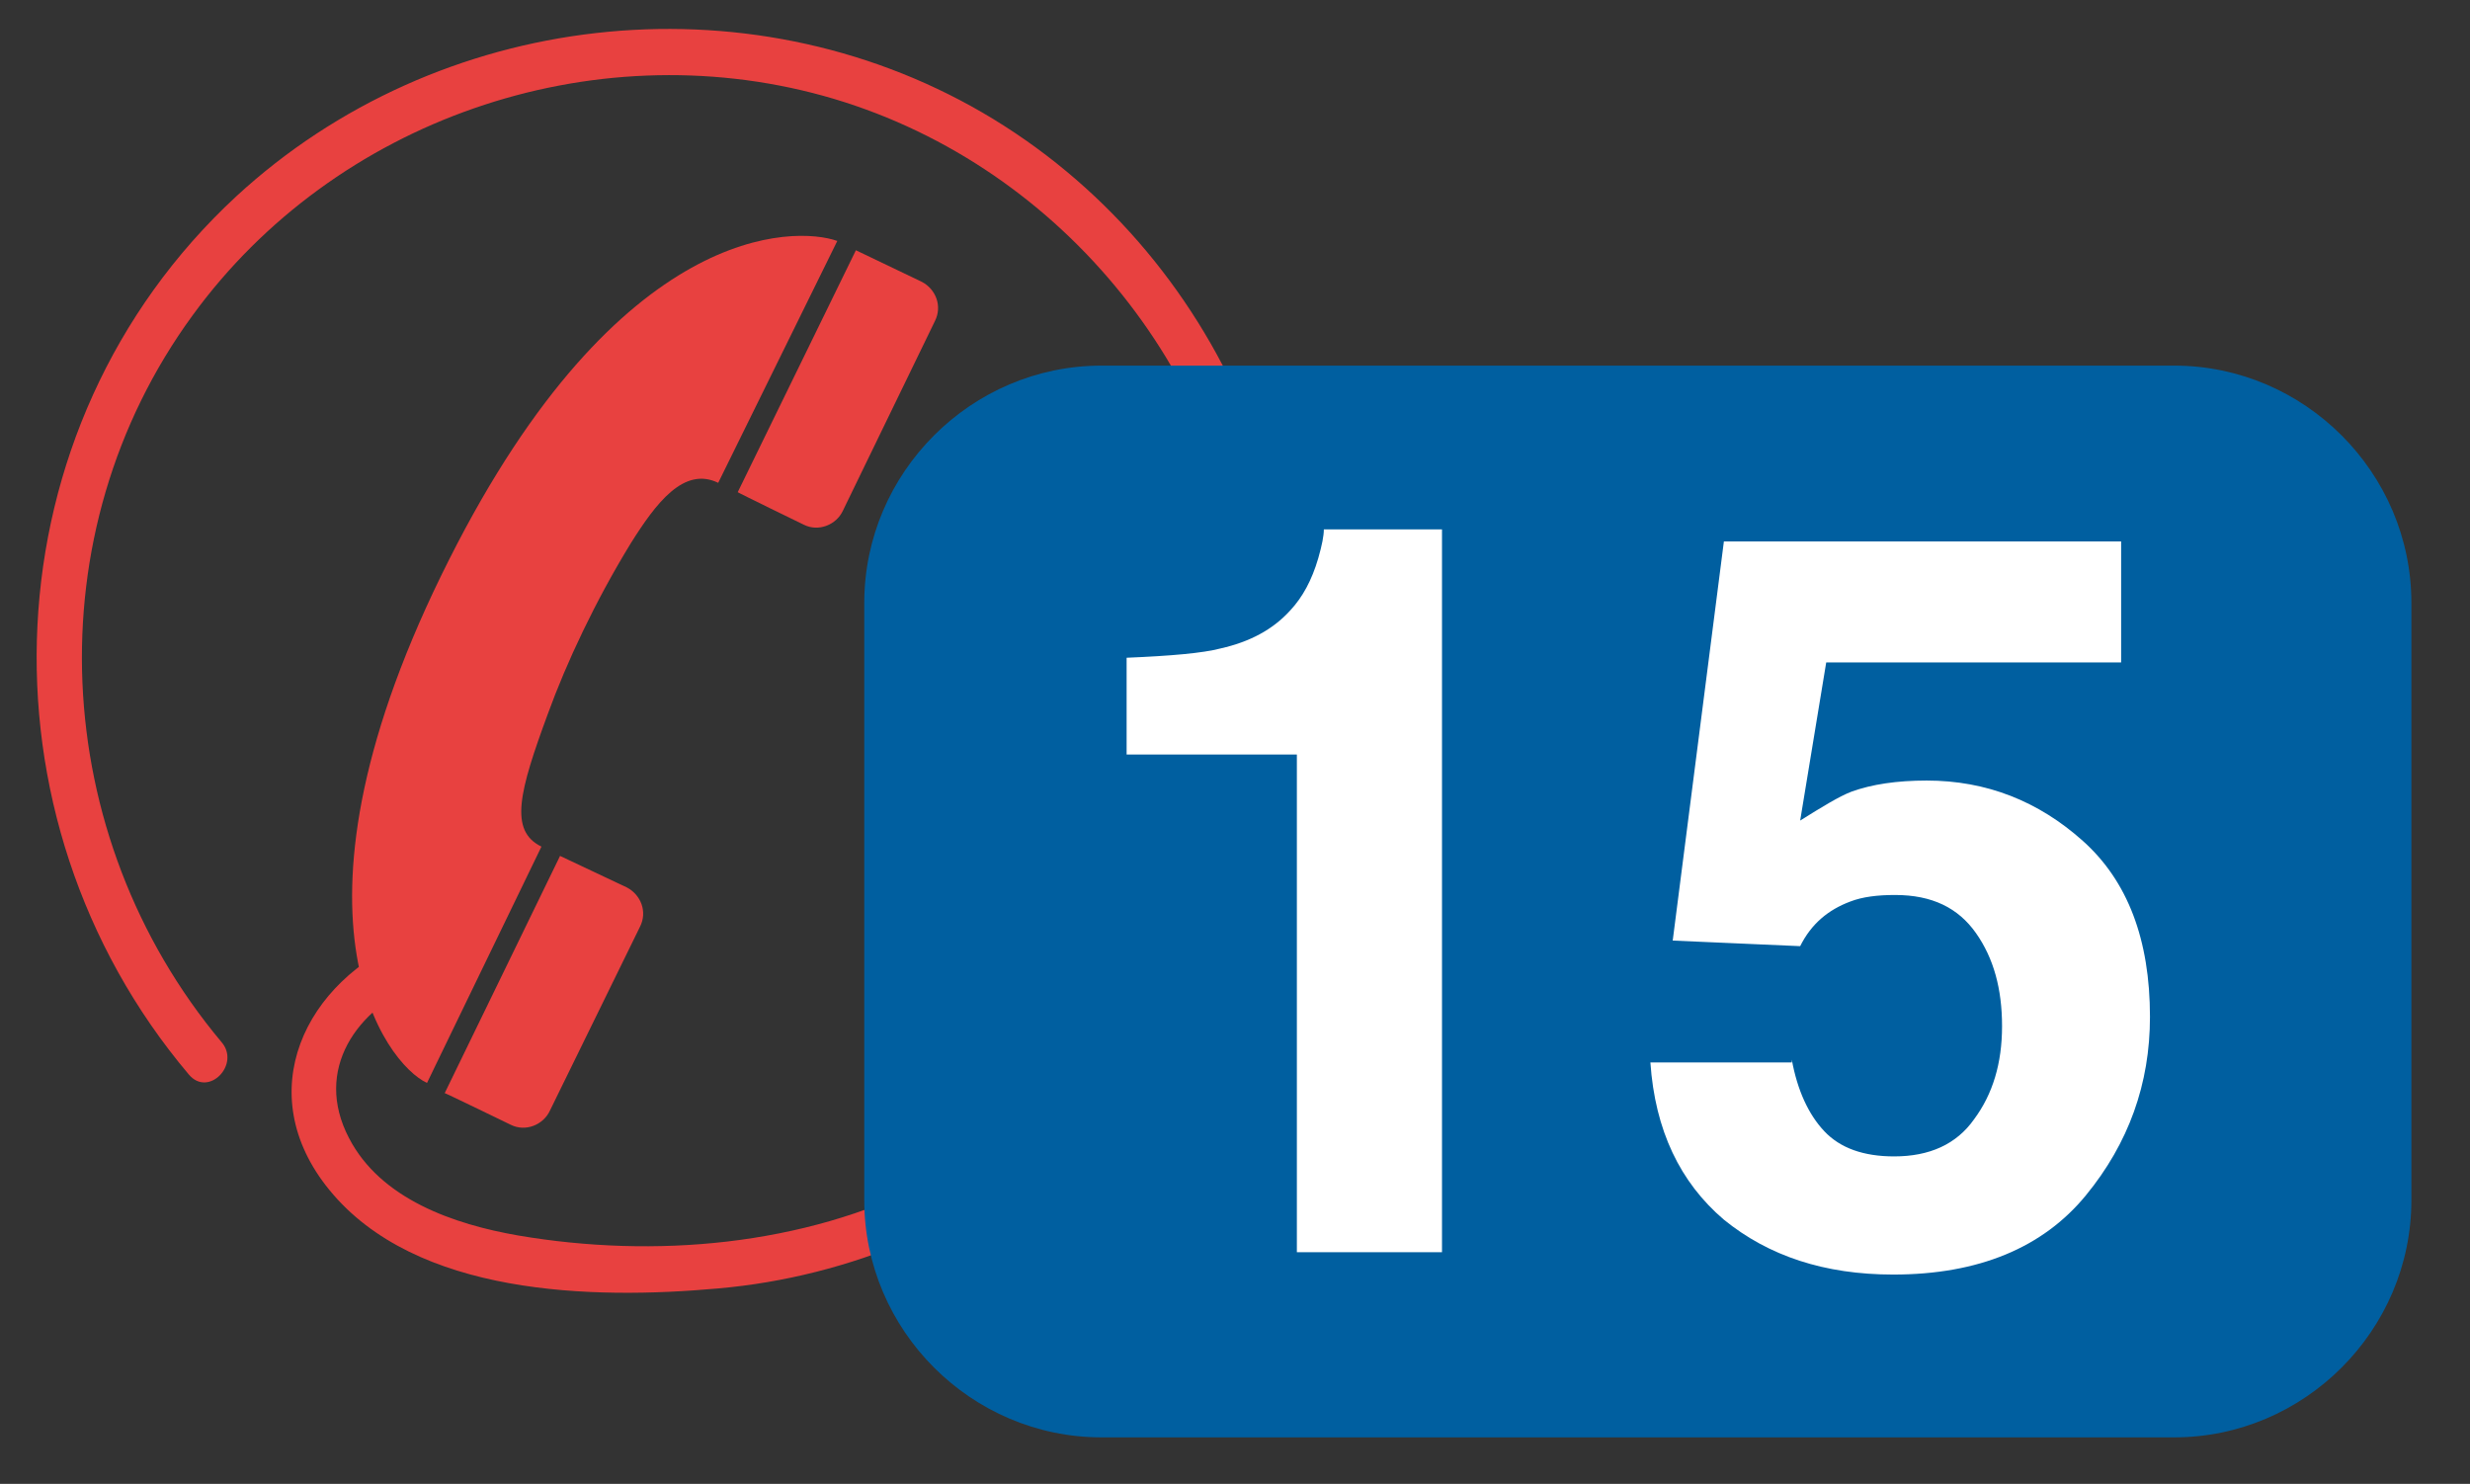
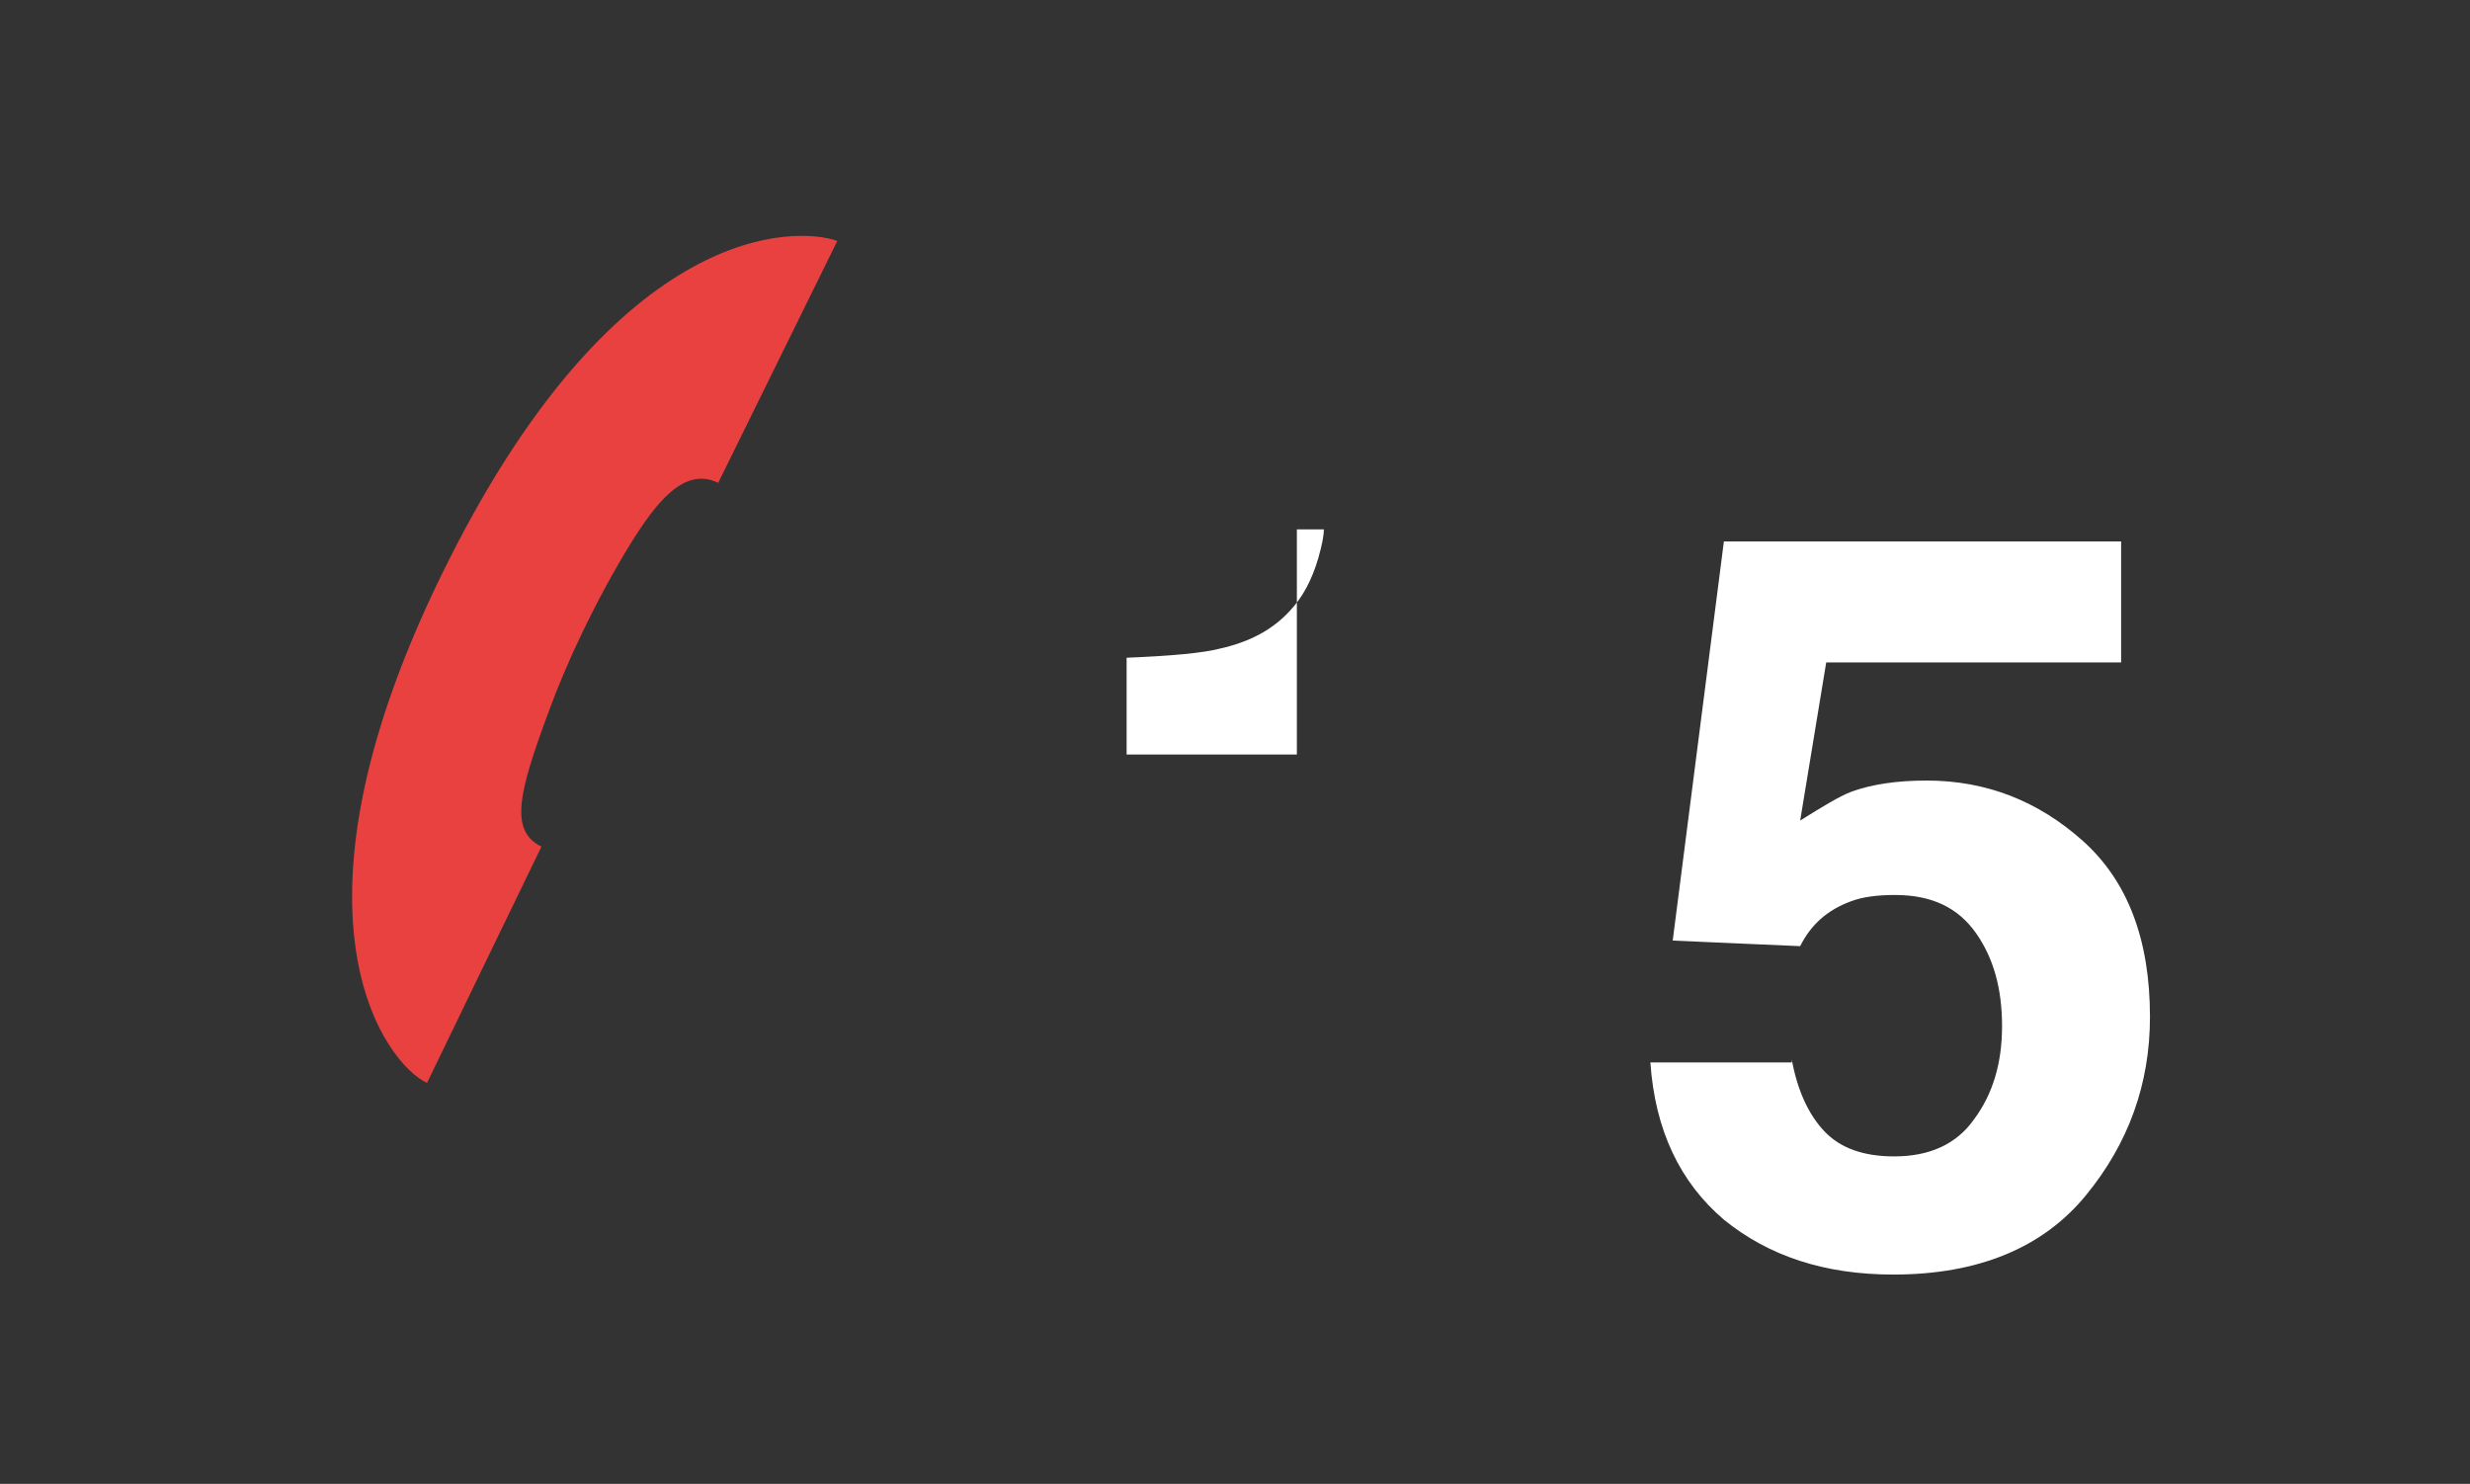
<svg xmlns="http://www.w3.org/2000/svg" version="1.1" id="Calque_1" x="0px" y="0px" viewBox="0 0 265.5 159.5" style="enable-background:new 0 0 265.5 159.5;" xml:space="preserve">
  <rect x="0" y="0" width="265.5" height="159.5" fill="#333333" stroke="none" />
  <style type="text/css">
	.st0{fill:#E84140;}
	.st1{fill:#005FA0;}
	.st2{fill:#FFFFFF;}
</style>
  <g id="g1941">
    <path id="path1943" class="st0" d="M90,25.9c-4.5-1.6-23.4-2.1-41.7,34.2c-19.3,38.2-6.8,54.3-2.4,56.3L58.2,91   c-3.5-1.7-2.4-5.9,0.7-14.3c2-5.5,5.1-12.1,8.9-18.3c2.7-4.3,5.7-8.3,9.4-6.5L90,25.9z" />
-     <path id="path1945" class="st0" d="M54.9,120.9c1.6,0.8,3.5,0,4.2-1.5l0,0c0,0,9.7-19.8,9.7-19.8c0.8-1.6,0.1-3.4-1.4-4.2L60.2,92   l-12.4,25.5C47.7,117.4,54.9,120.9,54.9,120.9L54.9,120.9z" />
-     <path id="path1947" class="st0" d="M86.4,56.4c1.6,0.8,3.5,0,4.2-1.5l0,0c0,0,9.9-20.4,9.9-20.4c0.8-1.6,0.1-3.4-1.4-4.2L92,26.9   l-12.7,26C79.2,52.9,86.4,56.4,86.4,56.4L86.4,56.4z" />
  </g>
  <g>
    <g>
-       <path class="st0" d="M44.1,100.8c-11.4,4.6-17.2,16.7-8.7,27.1c9.3,11.4,28.3,11.8,41.7,10.6c28.9-2.5,53.9-23.7,60.5-52    c6.7-28.8-6.4-59.5-32-74.4C80.1-2.7,47.1,1.1,25.4,21.1c-26.8,24.8-28.5,66.7-5.1,94.4c2.1,2.5,5.6-1.1,3.5-3.5    C5.2,89.8,3.6,57.3,20.7,33.9c15.3-21,42.8-30.5,67.8-23.6c24.9,6.9,43.5,29.3,45.7,55c2.2,25.6-11.6,50.4-34.6,61.9    c-13.3,6.7-29.2,8.1-43.9,5.6c-6.9-1.2-14.8-3.9-18.2-10.5c-3.8-7.3,0.8-13.9,7.8-16.7C48.4,104.5,47.1,99.6,44.1,100.8    L44.1,100.8z" />
-     </g>
+       </g>
  </g>
-   <path class="st1" d="M118.4,154.5h115.3c14,0,25.5-11.5,25.5-25.5V64.8c0-14-11.5-25.5-25.5-25.5H118.4c-14,0-25.5,11.5-25.5,25.5  V129C92.9,143,104.4,154.5,118.4,154.5z" />
  <g>
-     <path class="st2" d="M121.1,81.1V70.7c4.8-0.2,8.2-0.5,10.1-1c3.1-0.7,5.6-2,7.5-4.1c1.3-1.4,2.3-3.2,3-5.6   c0.4-1.4,0.6-2.4,0.6-3.1H155v77.7h-15.6V81.1H121.1z" />
+     <path class="st2" d="M121.1,81.1V70.7c4.8-0.2,8.2-0.5,10.1-1c3.1-0.7,5.6-2,7.5-4.1c1.3-1.4,2.3-3.2,3-5.6   c0.4-1.4,0.6-2.4,0.6-3.1H155h-15.6V81.1H121.1z" />
    <path class="st2" d="M192.6,113.9c0.6,3.3,1.8,5.9,3.5,7.7c1.7,1.8,4.2,2.7,7.5,2.7c3.8,0,6.7-1.3,8.6-4c2-2.7,3-6,3-10   c0-4-0.9-7.3-2.8-10c-1.9-2.7-4.7-4.1-8.7-4.1c-1.9,0-3.5,0.2-4.8,0.7c-2.4,0.9-4.2,2.4-5.4,4.8l-13.7-0.6l5.5-42.9H228v13h-31.7   l-2.8,17c2.4-1.5,4.2-2.6,5.5-3.1c2.2-0.8,4.9-1.2,8.1-1.2c6.4,0,12,2.2,16.8,6.5c4.8,4.3,7.2,10.6,7.2,18.9   c0,7.2-2.3,13.6-6.9,19.2c-4.6,5.6-11.5,8.5-20.7,8.5c-7.4,0-13.4-2-18.2-5.9c-4.7-4-7.4-9.6-7.9-16.9H192.6z" />
  </g>
</svg>